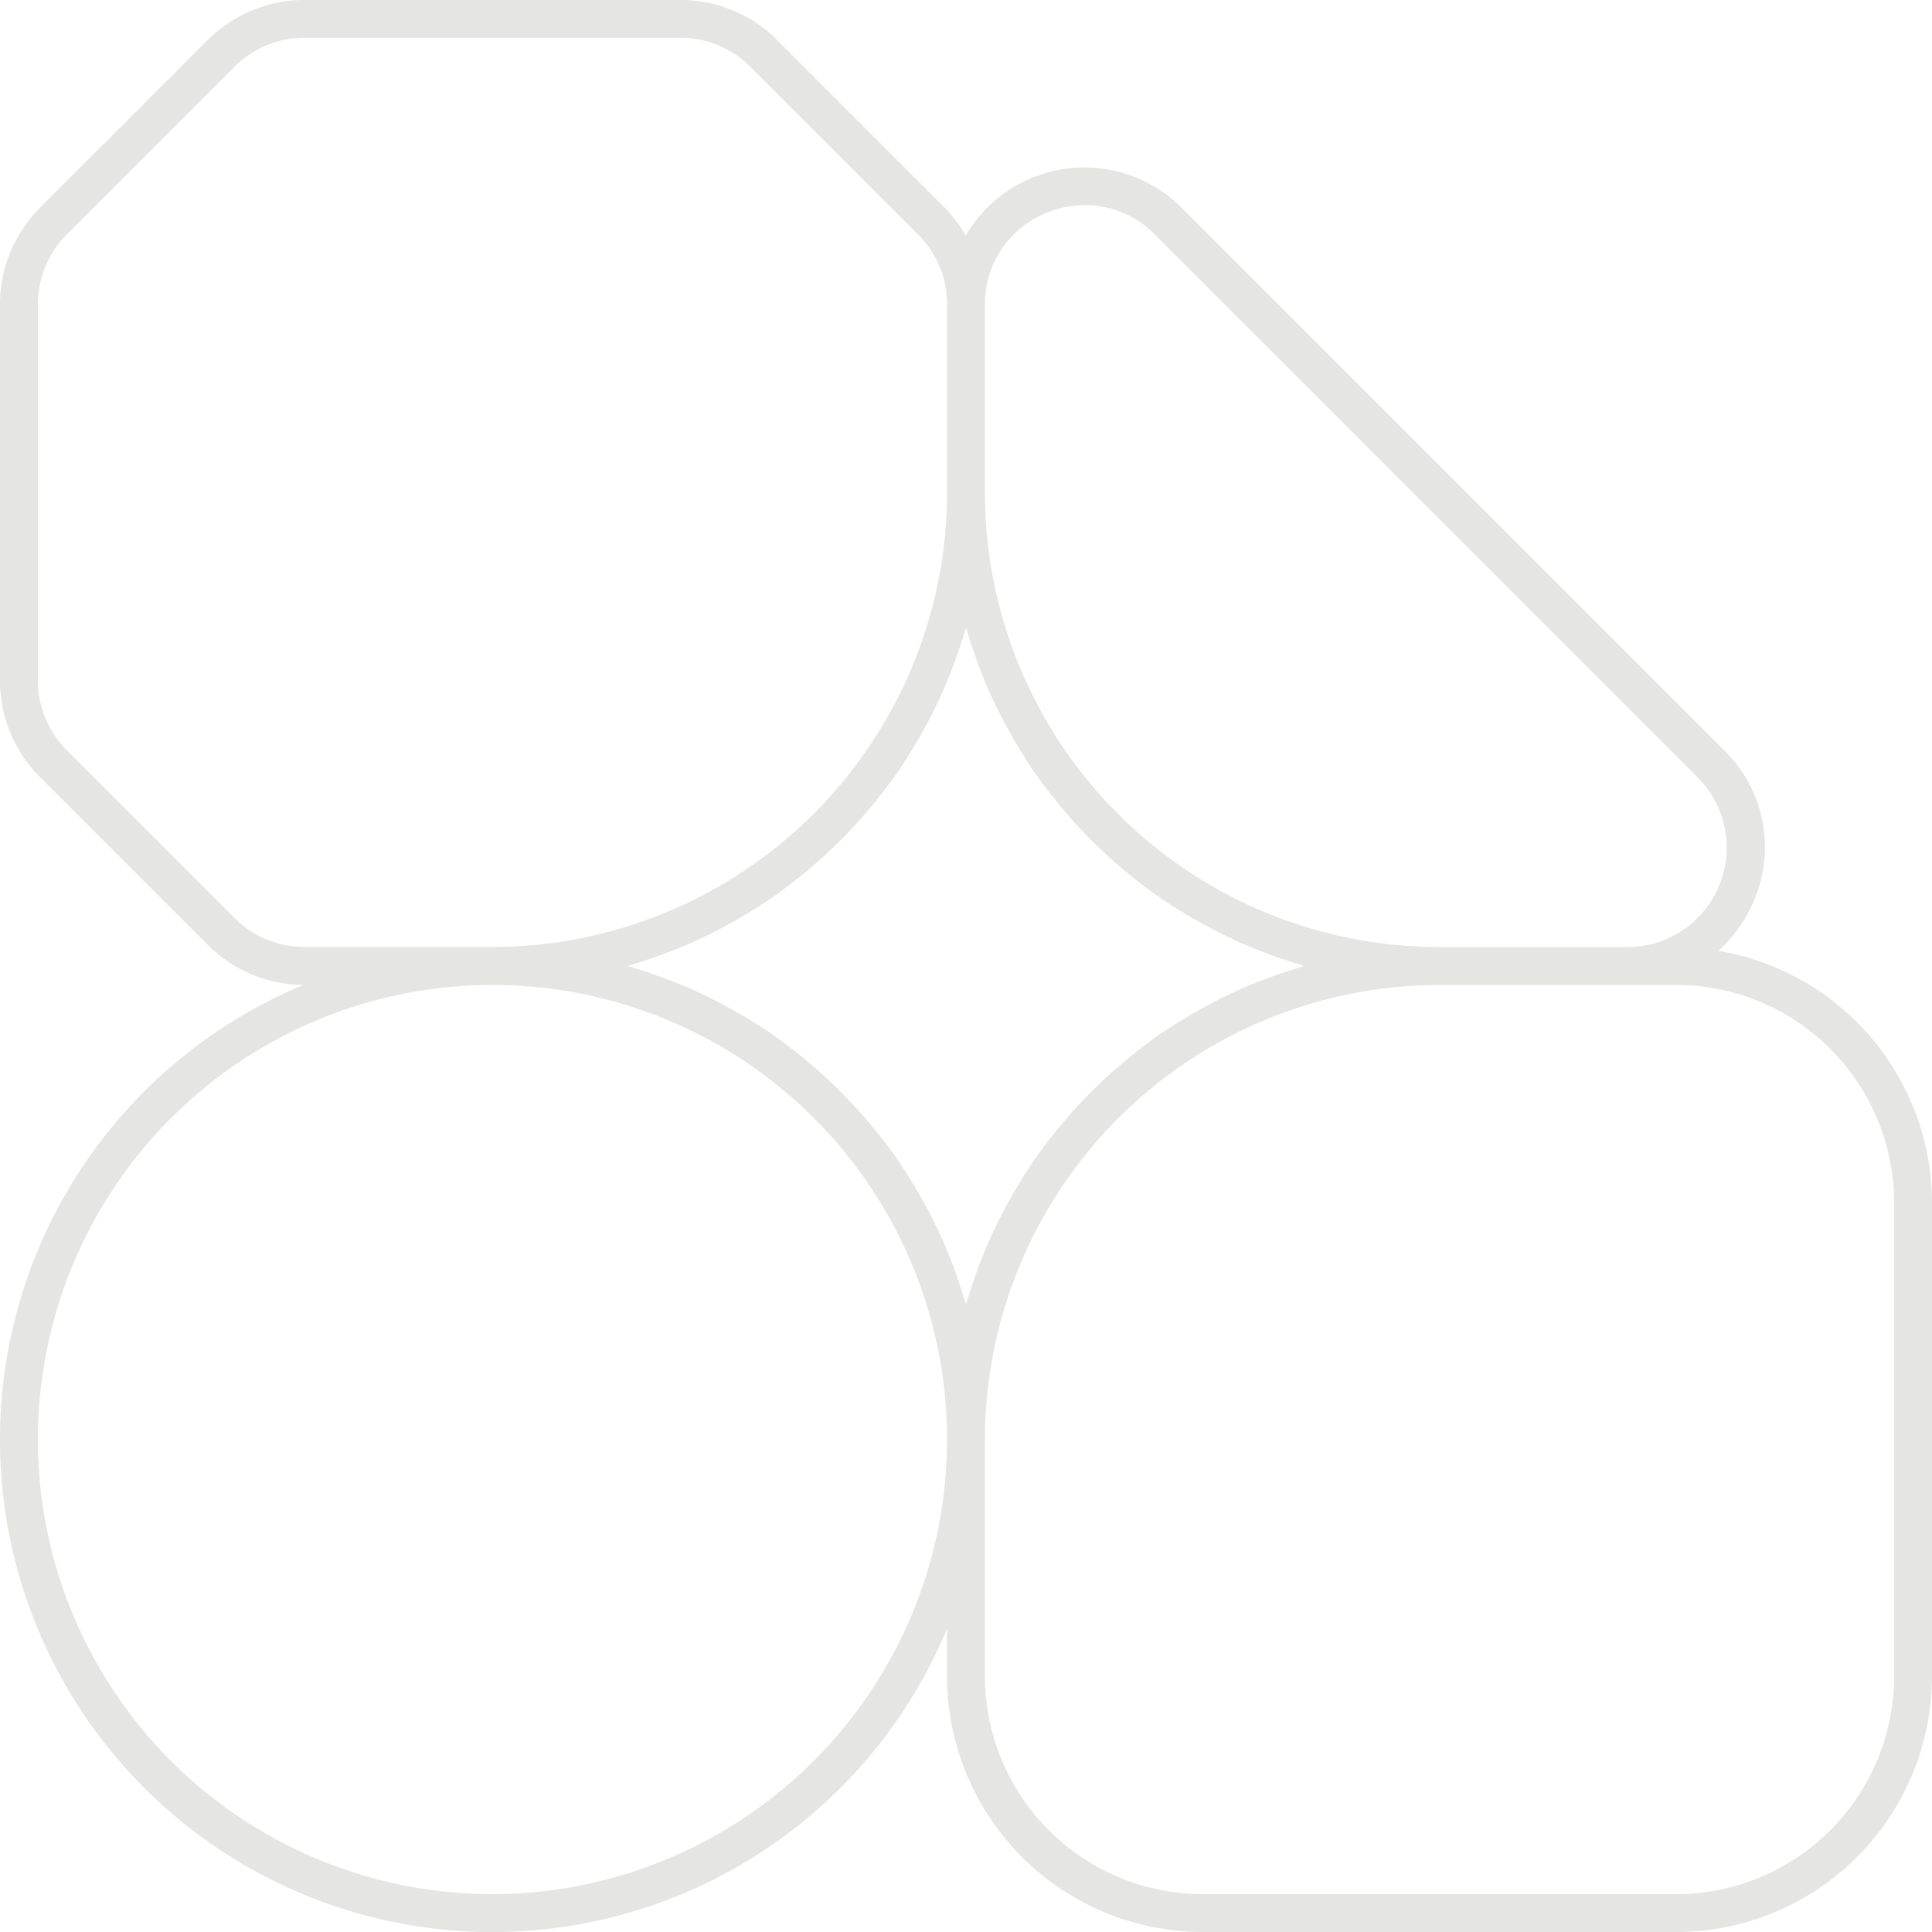
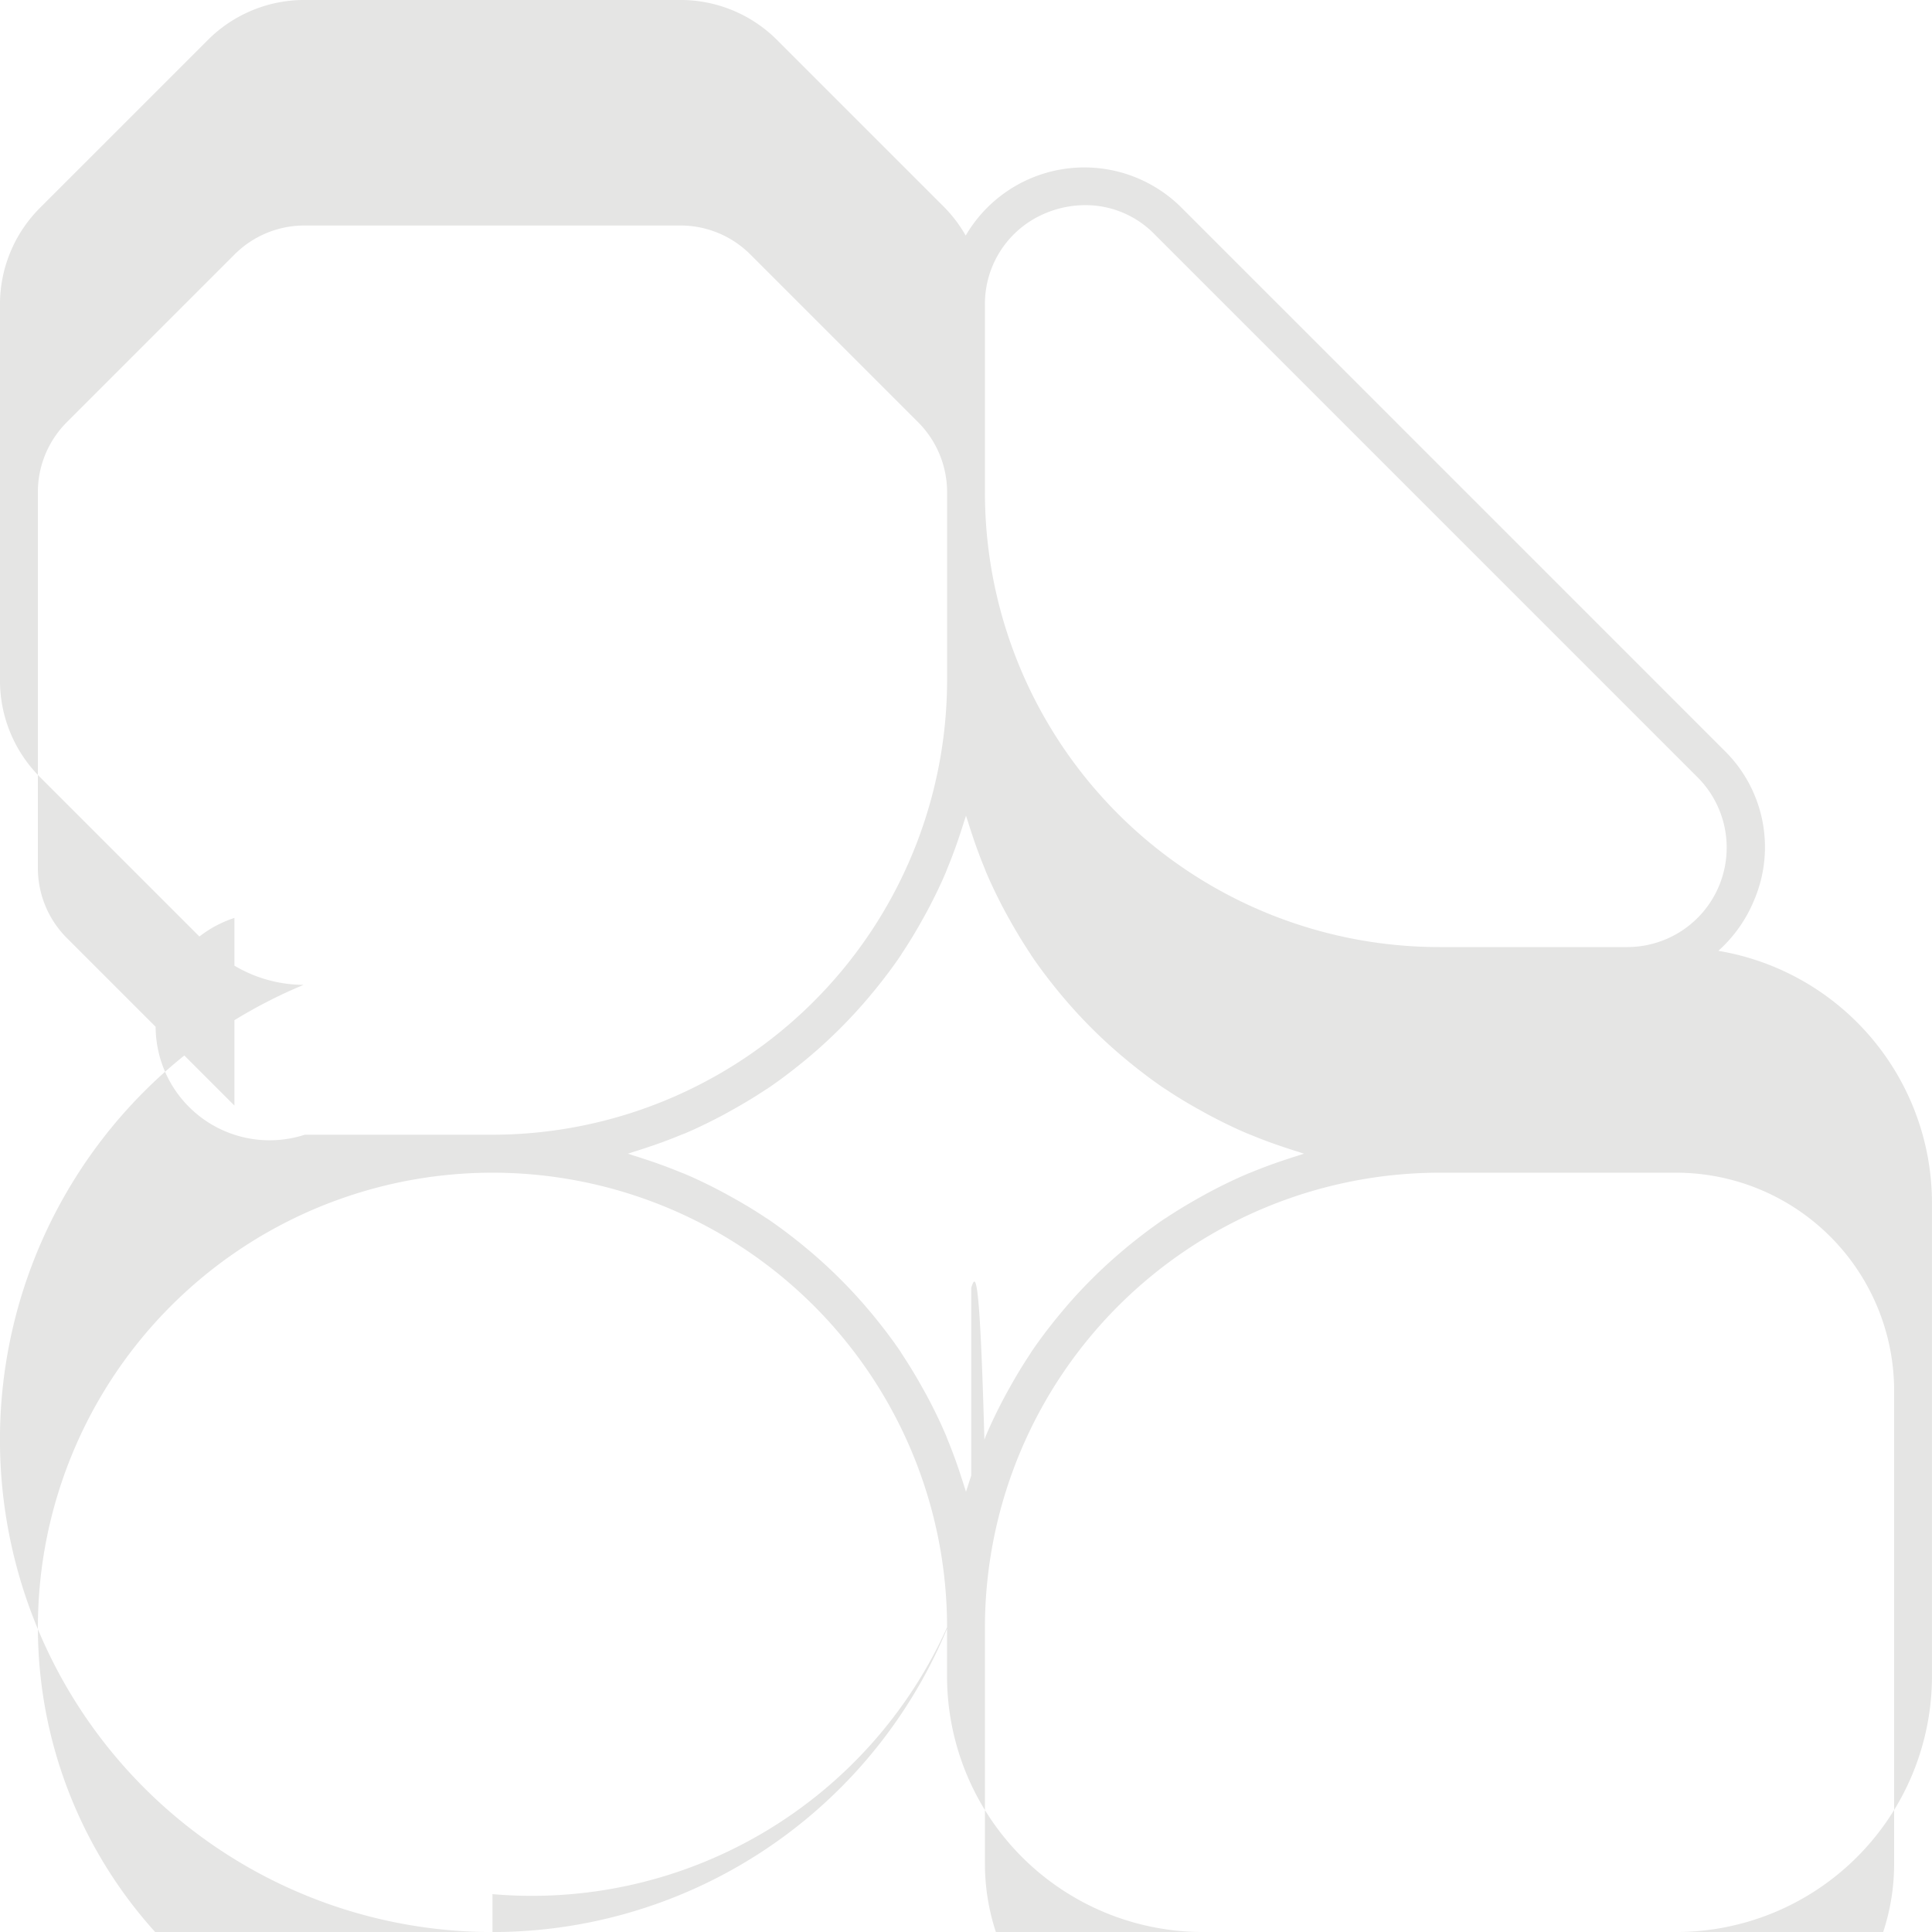
<svg xmlns="http://www.w3.org/2000/svg" width="75" height="75" viewBox="0 0 75 75">
-   <path d="M1089.058,2043.695a5.374,5.374,0,0,0,1.39-1.966,5.249,5.249,0,0,0-1.156-5.81l-21.074-21.074a5.334,5.334,0,0,0-8.377,1.084,5.318,5.318,0,0,0-.814-1.084l-6.5-6.5a5.3,5.3,0,0,0-3.77-1.562h-14.575a5.294,5.294,0,0,0-3.769,1.562l-6.5,6.5a5.294,5.294,0,0,0-1.561,3.769v14.575a5.3,5.3,0,0,0,1.561,3.77l6.5,6.5a5.29,5.29,0,0,0,3.727,1.557,19.115,19.115,0,1,0,24.977,24.993v1.85a9.937,9.937,0,0,0,9.926,9.926h18.383a9.937,9.937,0,0,0,9.926-9.926v-18.383A9.934,9.934,0,0,0,1089.058,2043.695Zm-28.47-25.081a3.807,3.807,0,0,1,2.383-3.566,3.987,3.987,0,0,1,1.515-.3,3.74,3.74,0,0,1,2.692,1.136l21.075,21.075a3.861,3.861,0,0,1-2.73,6.59h-7.287a17.645,17.645,0,0,1-17.648-17.647Zm-29.135,23.8-6.5-6.5a3.836,3.836,0,0,1-1.13-2.73v-14.575a3.833,3.833,0,0,1,1.13-2.729l6.5-6.5a3.836,3.836,0,0,1,2.73-1.13h14.575a3.831,3.831,0,0,1,2.73,1.131l6.5,6.5a3.839,3.839,0,0,1,1.131,2.73v7.288a17.668,17.668,0,0,1-17.647,17.647h-7.288A3.838,3.838,0,0,1,1031.453,2042.418Zm10.018,37.9a17.647,17.647,0,1,1,17.647-17.647A17.667,17.667,0,0,1,1041.471,2080.314Zm18.586-23.54c-.039.121-.08.241-.117.363-.027.091-.061.179-.087.271-.026-.092-.06-.18-.087-.271-.037-.122-.078-.242-.117-.363-.153-.471-.322-.936-.51-1.391-.027-.066-.051-.134-.079-.2-.214-.5-.454-.991-.709-1.471-.06-.112-.122-.222-.184-.333-.251-.45-.516-.891-.8-1.318-.021-.032-.04-.065-.061-.1-.306-.452-.636-.885-.978-1.307-.08-.1-.16-.195-.242-.292a19.331,19.331,0,0,0-2.315-2.315c-.1-.081-.193-.161-.291-.241-.423-.342-.856-.672-1.308-.979-.03-.02-.062-.038-.093-.059-.427-.286-.87-.551-1.321-.8-.11-.062-.221-.124-.333-.184-.48-.255-.969-.495-1.471-.709-.065-.028-.131-.051-.2-.078-.456-.188-.921-.357-1.394-.511-.121-.039-.241-.08-.363-.117-.091-.027-.179-.061-.271-.087.092-.026.18-.059.271-.087.122-.037.242-.077.363-.117.473-.153.938-.322,1.394-.511.065-.027.131-.05.2-.077.5-.215.991-.455,1.471-.71.112-.06.223-.122.333-.184.451-.251.894-.517,1.321-.8.031-.02.063-.038.093-.059.452-.306.885-.636,1.308-.979.1-.079.194-.159.291-.24a19.33,19.33,0,0,0,2.315-2.316c.082-.1.162-.193.242-.291.342-.423.672-.856.978-1.307.021-.032.04-.065.061-.1.285-.426.55-.867.8-1.317.062-.111.124-.222.184-.334.255-.479.495-.968.709-1.47.028-.066.052-.134.079-.2.188-.455.357-.919.51-1.391.039-.121.08-.241.117-.363.027-.091.061-.179.087-.271.026.092.06.18.087.271.037.122.078.242.117.363q.229.708.51,1.391c.027.066.051.134.079.2.214.5.454.991.709,1.47.06.112.122.223.184.334.251.45.516.891.8,1.317.022.032.04.065.062.1.306.451.635.884.978,1.307.079.1.16.195.241.291a19.267,19.267,0,0,0,2.316,2.316c.1.081.192.161.29.24.423.343.857.673,1.308.979.031.021.063.039.093.059.428.286.87.552,1.321.8.111.062.221.124.333.184.48.255.969.495,1.472.71.064.027.131.05.195.077.456.189.922.358,1.394.511.121.04.241.08.363.117.091.028.179.061.271.087-.092.026-.18.06-.271.087-.122.037-.242.078-.363.117-.472.154-.938.323-1.394.511-.064.027-.131.05-.195.078-.5.214-.992.454-1.472.709-.112.06-.222.122-.333.184-.451.252-.893.517-1.321.8-.03.021-.062.039-.093.059-.451.307-.885.637-1.308.979-.1.08-.194.16-.29.241a19.268,19.268,0,0,0-2.316,2.315c-.081.1-.162.194-.241.292-.343.422-.672.855-.978,1.307-.022.031-.04.064-.062.1-.285.427-.55.868-.8,1.318-.062.111-.124.221-.184.333-.255.48-.495.968-.709,1.471-.028.065-.052.133-.079.2C1060.379,2055.838,1060.21,2056.3,1060.057,2056.774Zm35.826,15.084a8.466,8.466,0,0,1-8.456,8.456h-18.383a8.466,8.466,0,0,1-8.456-8.456v-9.191a17.667,17.667,0,0,1,17.648-17.647h9.191a8.466,8.466,0,0,1,8.456,8.455Z" transform="translate(-1022.353 -2006.784)" fill="#e5e5e4" />
+   <path d="M1089.058,2043.695a5.374,5.374,0,0,0,1.39-1.966,5.249,5.249,0,0,0-1.156-5.81l-21.074-21.074a5.334,5.334,0,0,0-8.377,1.084,5.318,5.318,0,0,0-.814-1.084l-6.5-6.5a5.3,5.3,0,0,0-3.77-1.562h-14.575a5.294,5.294,0,0,0-3.769,1.562l-6.5,6.5a5.294,5.294,0,0,0-1.561,3.769v14.575a5.3,5.3,0,0,0,1.561,3.77l6.5,6.5a5.29,5.29,0,0,0,3.727,1.557,19.115,19.115,0,1,0,24.977,24.993v1.85a9.937,9.937,0,0,0,9.926,9.926h18.383a9.937,9.937,0,0,0,9.926-9.926v-18.383A9.934,9.934,0,0,0,1089.058,2043.695Zm-28.47-25.081a3.807,3.807,0,0,1,2.383-3.566,3.987,3.987,0,0,1,1.515-.3,3.74,3.74,0,0,1,2.692,1.136l21.075,21.075a3.861,3.861,0,0,1-2.73,6.59h-7.287a17.645,17.645,0,0,1-17.648-17.647m-29.135,23.8-6.5-6.5a3.836,3.836,0,0,1-1.13-2.73v-14.575a3.833,3.833,0,0,1,1.13-2.729l6.5-6.5a3.836,3.836,0,0,1,2.73-1.13h14.575a3.831,3.831,0,0,1,2.73,1.131l6.5,6.5a3.839,3.839,0,0,1,1.131,2.73v7.288a17.668,17.668,0,0,1-17.647,17.647h-7.288A3.838,3.838,0,0,1,1031.453,2042.418Zm10.018,37.9a17.647,17.647,0,1,1,17.647-17.647A17.667,17.667,0,0,1,1041.471,2080.314Zm18.586-23.54c-.039.121-.08.241-.117.363-.027.091-.061.179-.087.271-.026-.092-.06-.18-.087-.271-.037-.122-.078-.242-.117-.363-.153-.471-.322-.936-.51-1.391-.027-.066-.051-.134-.079-.2-.214-.5-.454-.991-.709-1.471-.06-.112-.122-.222-.184-.333-.251-.45-.516-.891-.8-1.318-.021-.032-.04-.065-.061-.1-.306-.452-.636-.885-.978-1.307-.08-.1-.16-.195-.242-.292a19.331,19.331,0,0,0-2.315-2.315c-.1-.081-.193-.161-.291-.241-.423-.342-.856-.672-1.308-.979-.03-.02-.062-.038-.093-.059-.427-.286-.87-.551-1.321-.8-.11-.062-.221-.124-.333-.184-.48-.255-.969-.495-1.471-.709-.065-.028-.131-.051-.2-.078-.456-.188-.921-.357-1.394-.511-.121-.039-.241-.08-.363-.117-.091-.027-.179-.061-.271-.087.092-.026.18-.059.271-.087.122-.037.242-.077.363-.117.473-.153.938-.322,1.394-.511.065-.027.131-.05.2-.077.5-.215.991-.455,1.471-.71.112-.06.223-.122.333-.184.451-.251.894-.517,1.321-.8.031-.02.063-.038.093-.059.452-.306.885-.636,1.308-.979.1-.079.194-.159.291-.24a19.33,19.33,0,0,0,2.315-2.316c.082-.1.162-.193.242-.291.342-.423.672-.856.978-1.307.021-.032.04-.065.061-.1.285-.426.55-.867.8-1.317.062-.111.124-.222.184-.334.255-.479.495-.968.709-1.47.028-.066.052-.134.079-.2.188-.455.357-.919.51-1.391.039-.121.08-.241.117-.363.027-.091.061-.179.087-.271.026.092.06.18.087.271.037.122.078.242.117.363q.229.708.51,1.391c.027.066.051.134.079.2.214.5.454.991.709,1.47.06.112.122.223.184.334.251.45.516.891.8,1.317.022.032.04.065.062.1.306.451.635.884.978,1.307.079.1.16.195.241.291a19.267,19.267,0,0,0,2.316,2.316c.1.081.192.161.29.24.423.343.857.673,1.308.979.031.021.063.039.093.059.428.286.87.552,1.321.8.111.062.221.124.333.184.48.255.969.495,1.472.71.064.027.131.05.195.077.456.189.922.358,1.394.511.121.04.241.08.363.117.091.028.179.061.271.087-.092.026-.18.06-.271.087-.122.037-.242.078-.363.117-.472.154-.938.323-1.394.511-.064.027-.131.05-.195.078-.5.214-.992.454-1.472.709-.112.06-.222.122-.333.184-.451.252-.893.517-1.321.8-.03.021-.062.039-.093.059-.451.307-.885.637-1.308.979-.1.08-.194.16-.29.241a19.268,19.268,0,0,0-2.316,2.315c-.081.1-.162.194-.241.292-.343.422-.672.855-.978,1.307-.022.031-.04.064-.062.1-.285.427-.55.868-.8,1.318-.062.111-.124.221-.184.333-.255.48-.495.968-.709,1.471-.028.065-.052.133-.079.2C1060.379,2055.838,1060.21,2056.3,1060.057,2056.774Zm35.826,15.084a8.466,8.466,0,0,1-8.456,8.456h-18.383a8.466,8.466,0,0,1-8.456-8.456v-9.191a17.667,17.667,0,0,1,17.648-17.647h9.191a8.466,8.466,0,0,1,8.456,8.455Z" transform="translate(-1022.353 -2006.784)" fill="#e5e5e4" />
</svg>